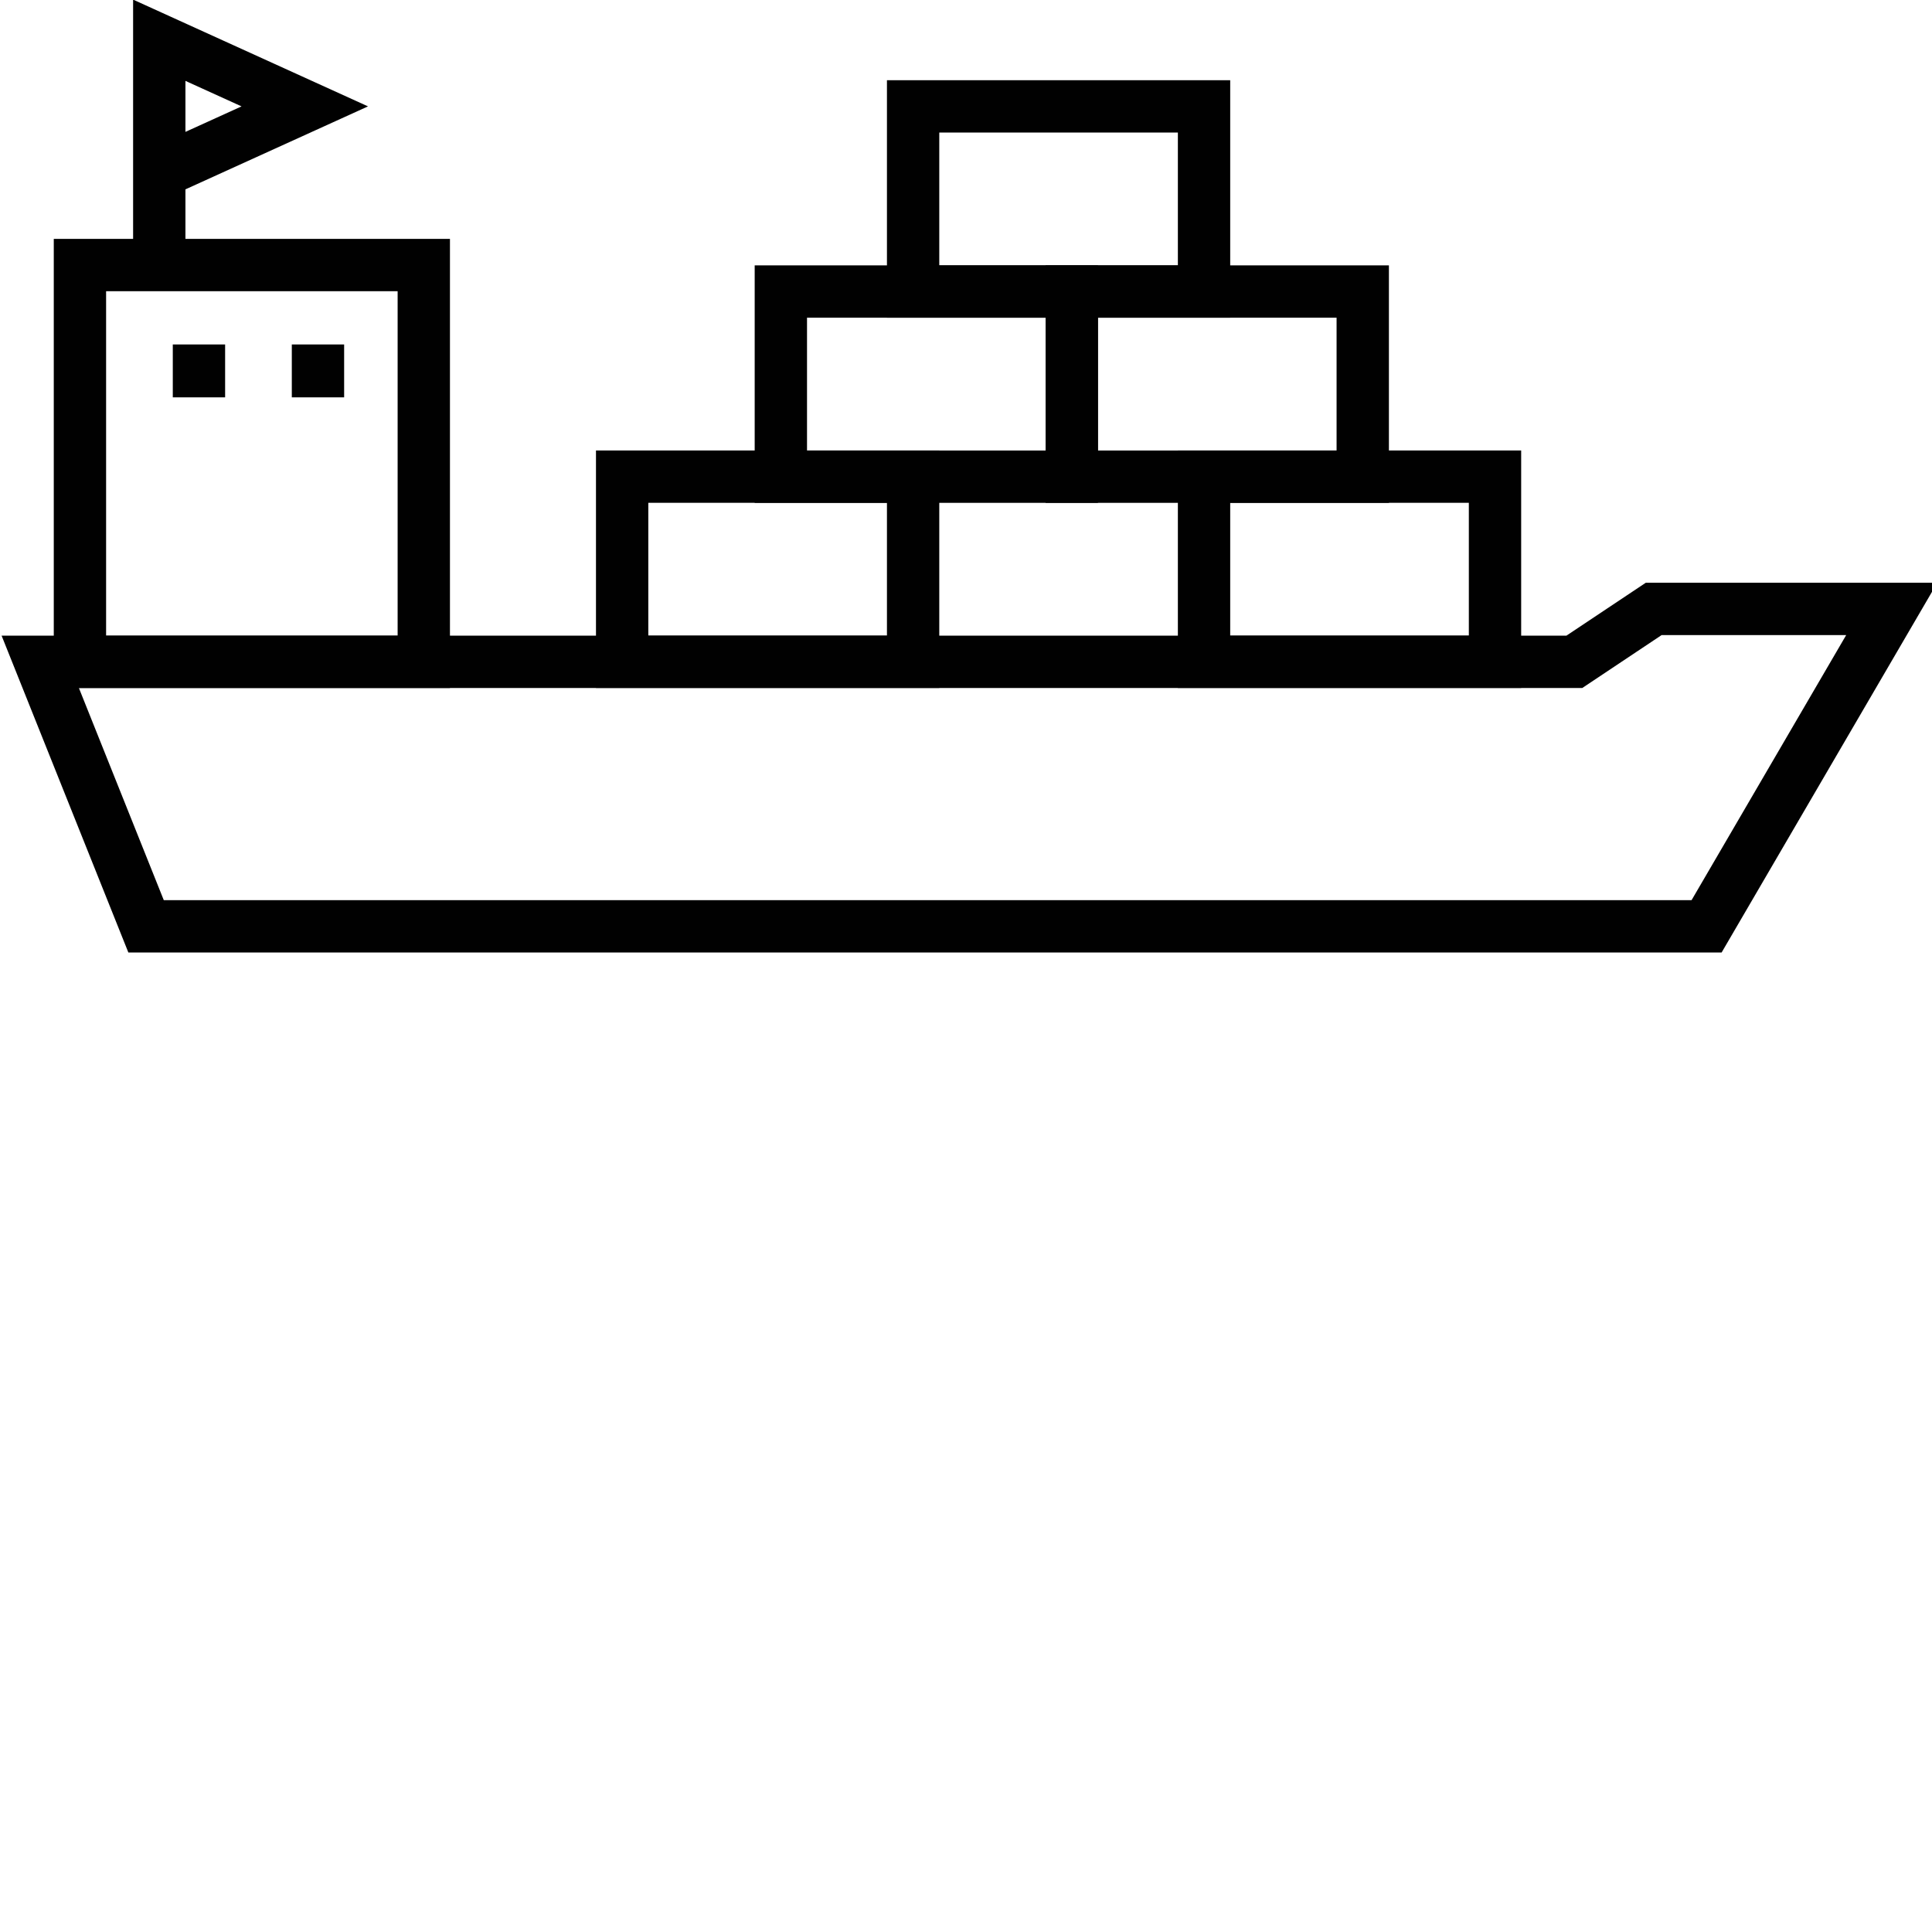
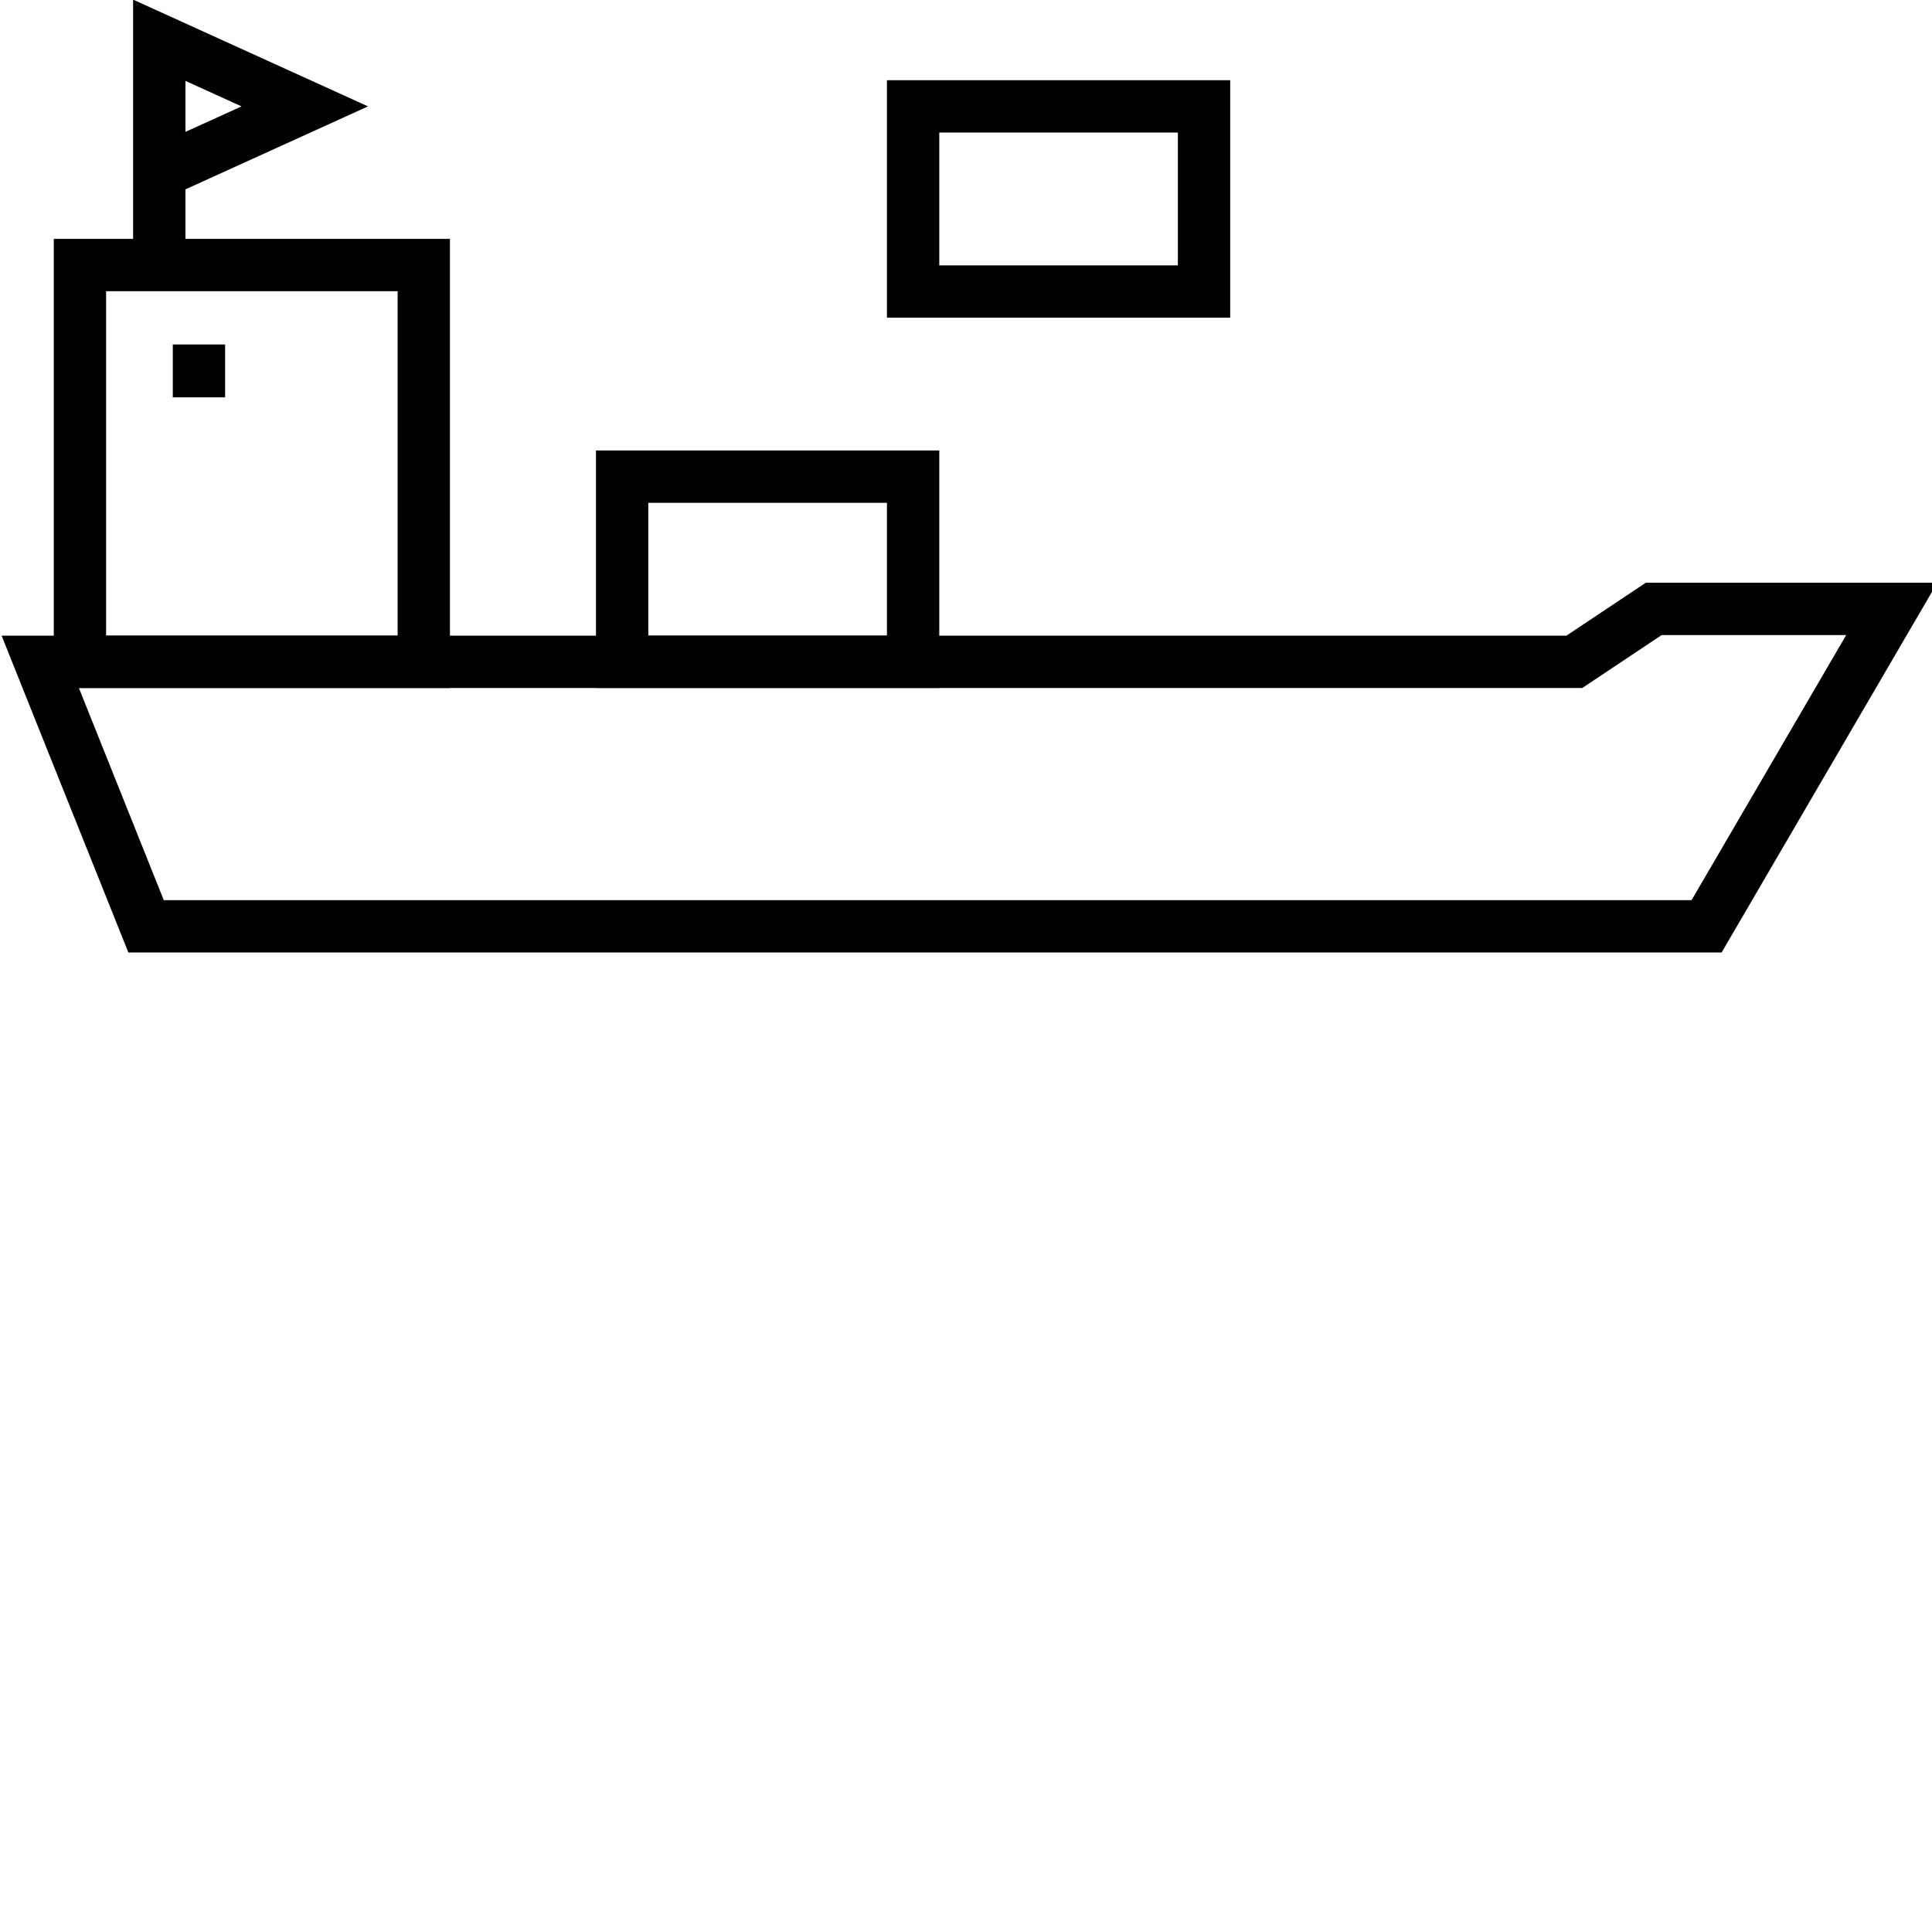
<svg xmlns="http://www.w3.org/2000/svg" width="48" height="48" viewBox="0 0 48 48" fill="none">
  <g clip-path="url(#clip0_7661_249553)">
    <path d="M22.686 11.842H15.457V16.442H22.686V11.842Z" stroke="#010101" stroke-width="1.3" stroke-miterlimit="10" />
-     <path d="M26.628 7.243H19.4V11.843H26.628V7.243Z" stroke="#010101" stroke-width="1.3" stroke-miterlimit="10" />
-     <path d="M33.857 7.243H26.628V11.843H33.857V7.243Z" stroke="#010101" stroke-width="1.3" stroke-miterlimit="10" />
    <path d="M29.914 2.643H22.686V7.243H29.914V2.643Z" stroke="#010101" stroke-width="1.3" stroke-miterlimit="10" />
-     <path d="M37.143 11.842H29.914V16.442H37.143V11.842Z" stroke="#010101" stroke-width="1.3" stroke-miterlimit="10" />
    <path d="M1 16.443L3.629 23.014H42.4L47 15.128H41.086L39.114 16.443H10.2H1Z" stroke="#010101" stroke-width="1.3" stroke-miterlimit="10" />
    <path d="M10.529 6.585H1.986V16.443H10.529V6.585Z" stroke="#010101" stroke-width="1.3" stroke-miterlimit="10" />
    <path d="M4.943 8.558V9.872" stroke="#010101" stroke-width="1.3" stroke-miterlimit="10" />
-     <path d="M7.9 8.558V9.872" stroke="#010101" stroke-width="1.3" stroke-miterlimit="10" />
    <path d="M3.957 6.586V1.657V1L7.572 2.643L3.957 4.286" stroke="#010101" stroke-width="1.3" stroke-miterlimit="10" />
  </g>
  <defs>
    <clipPath id="clip0_7661_249553">
      <rect width="48" height="48" fill="white" />
    </clipPath>
  </defs>
</svg>